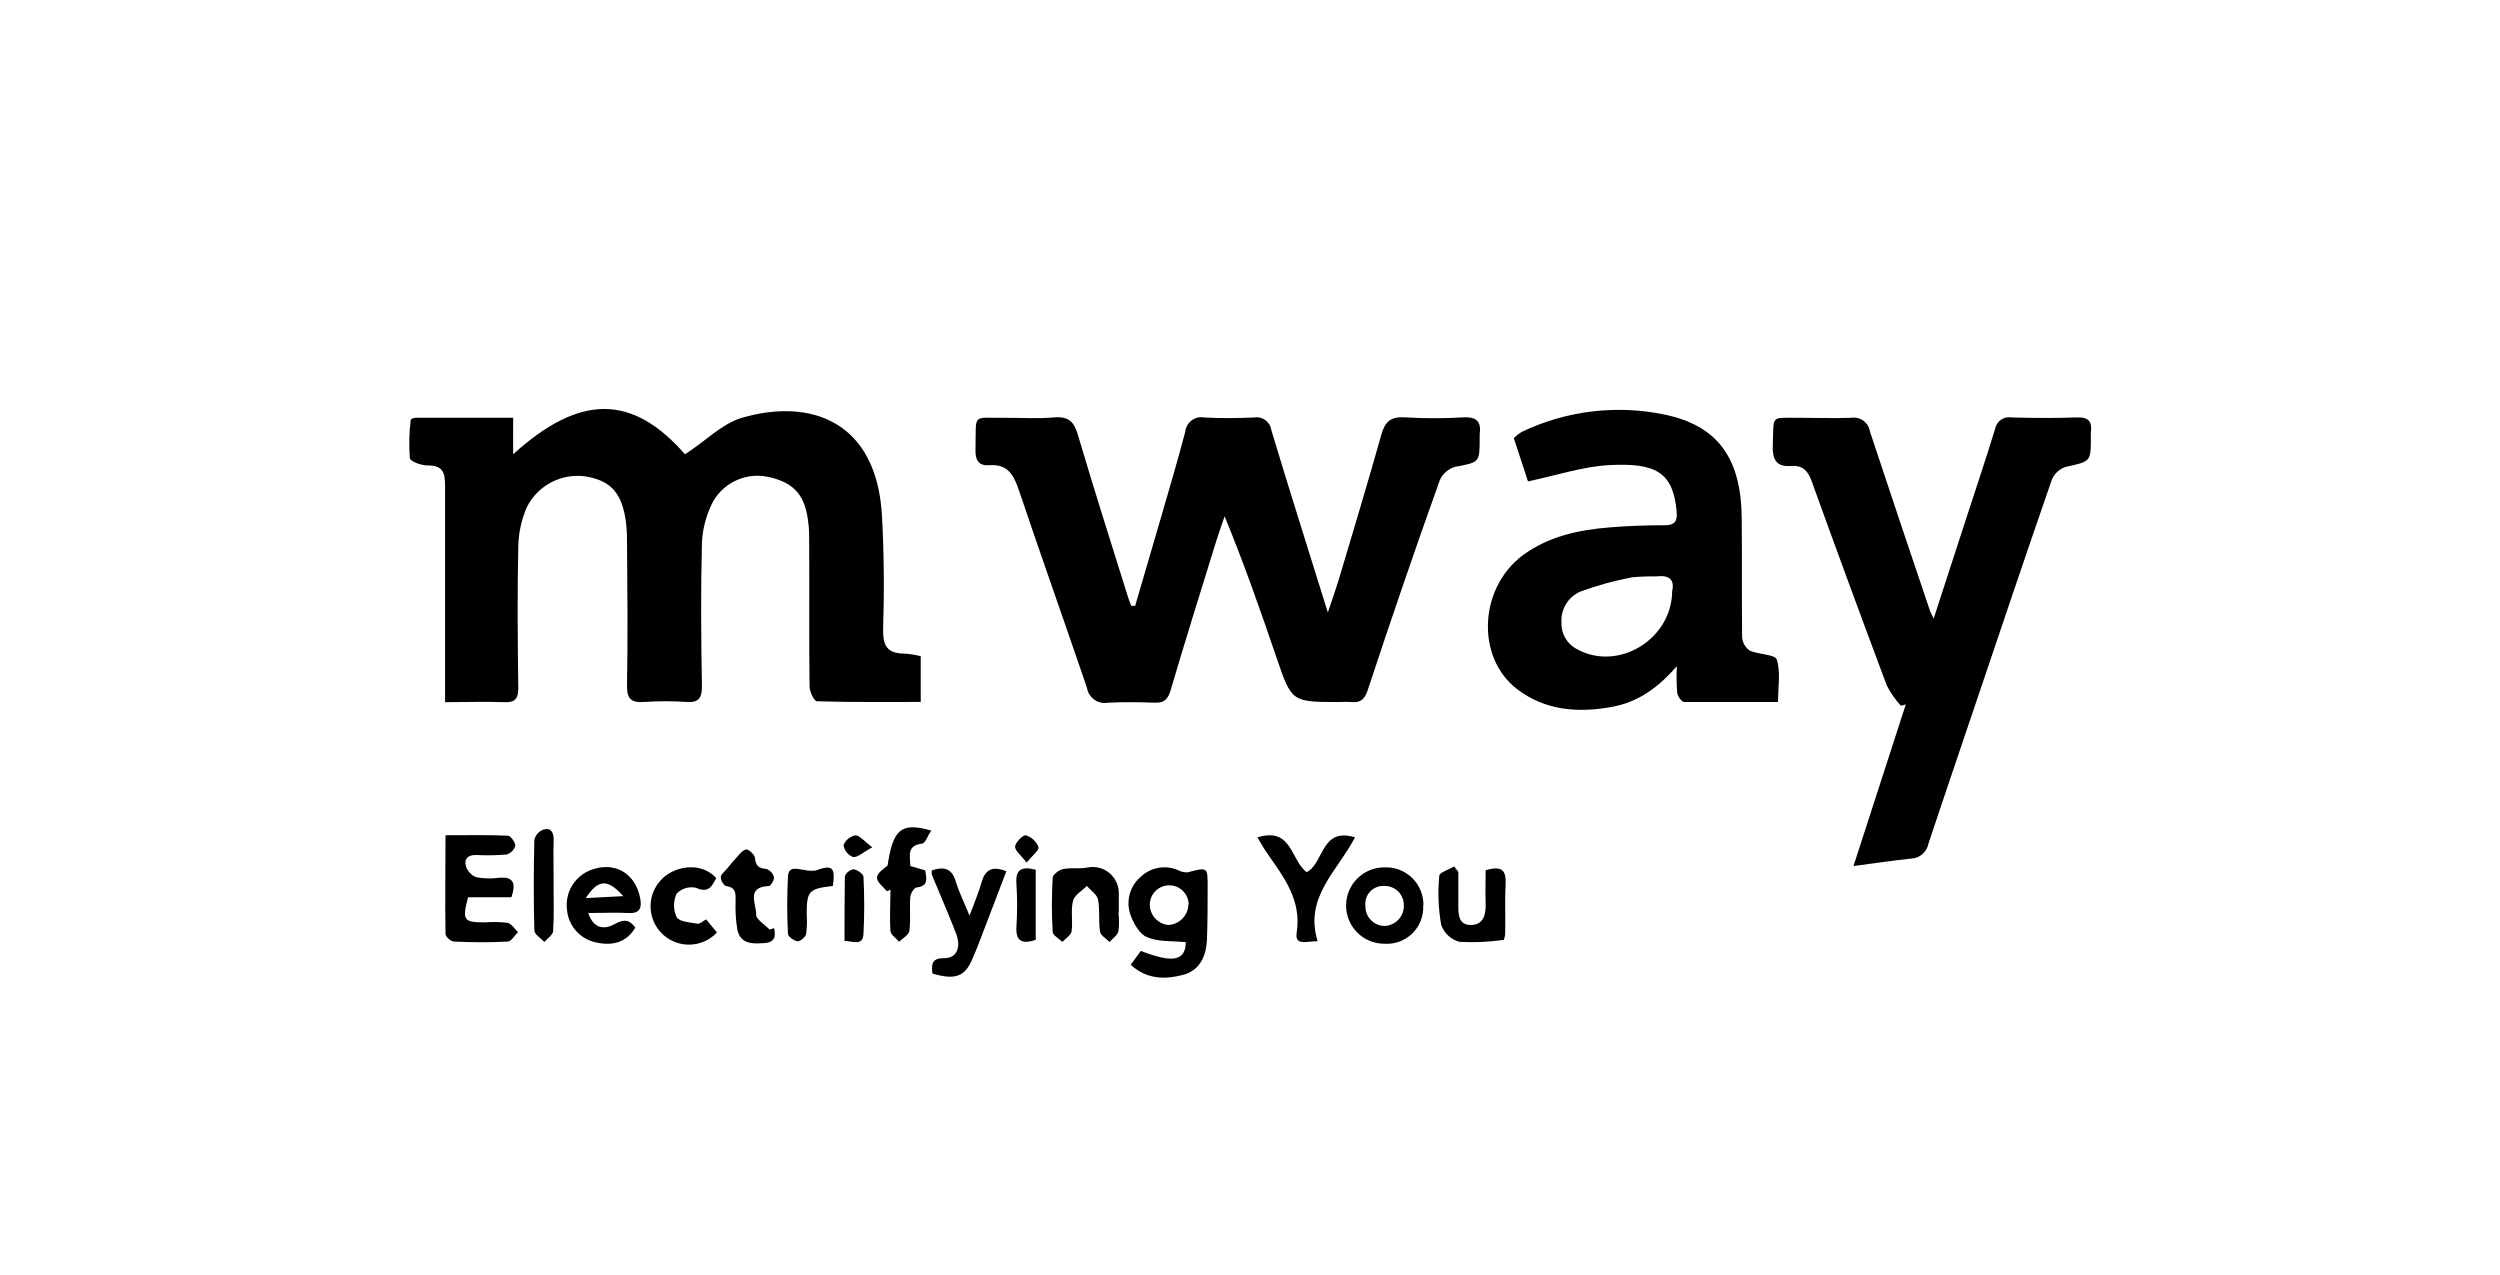
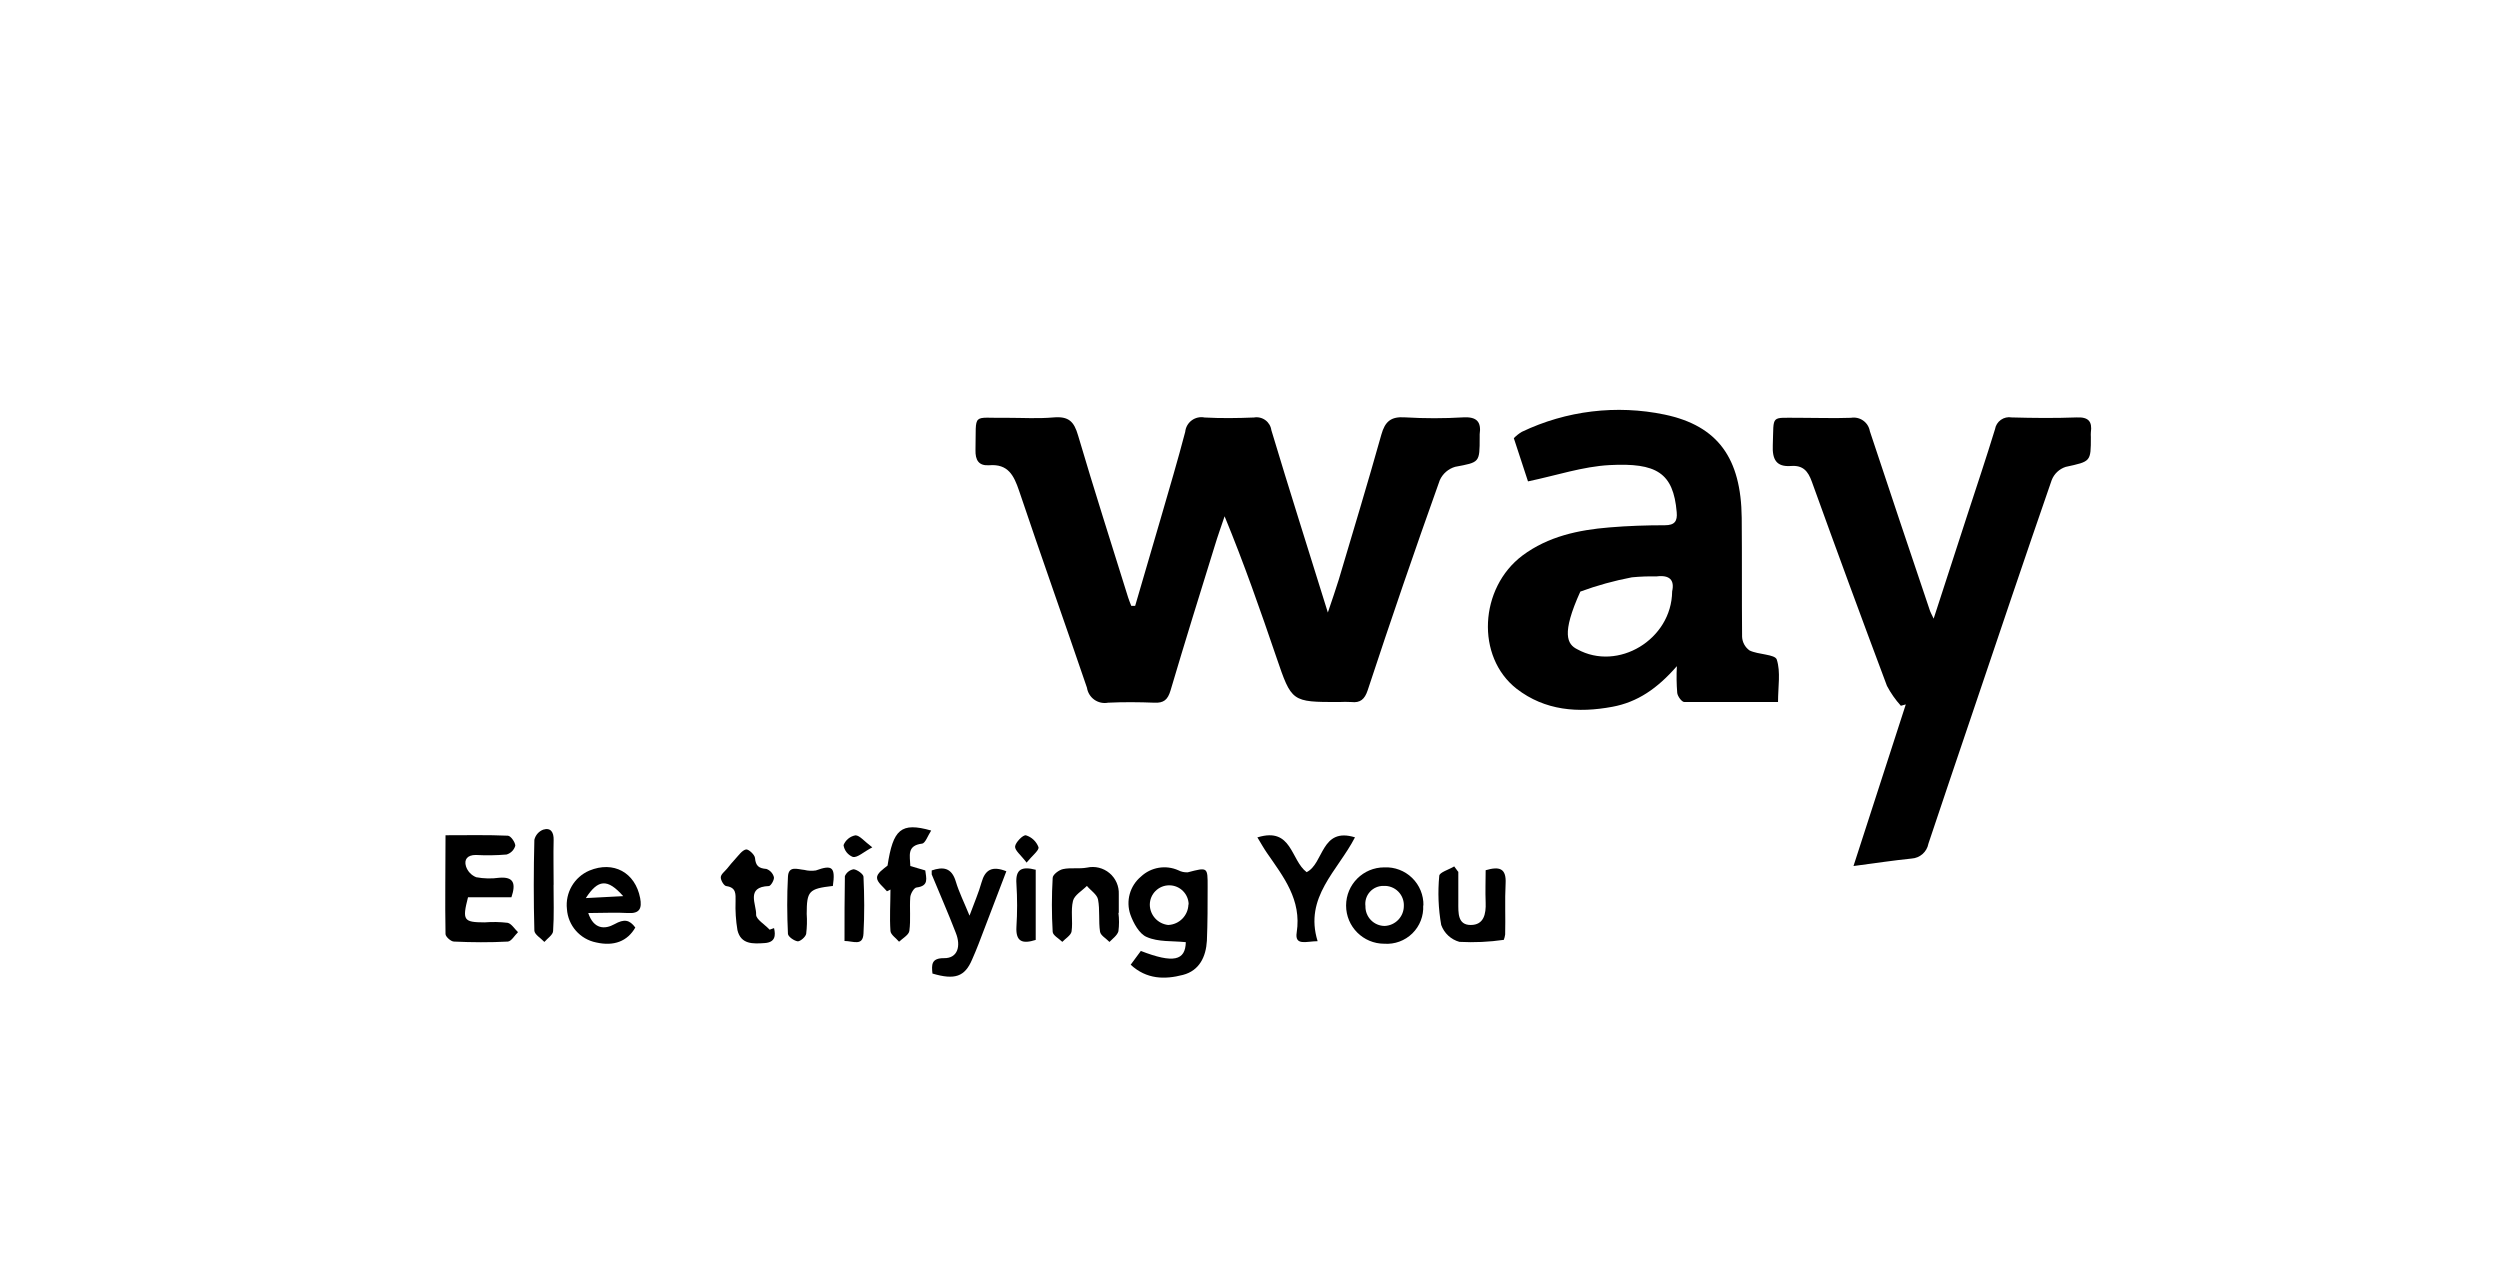
<svg xmlns="http://www.w3.org/2000/svg" width="255" height="130" viewBox="0 0 255 130">
  <title>Custom Preset</title>
  <desc>Created with Sketch.</desc>
  <g id="Custom-Preset" stroke="none" stroke-width="1" fill="none" fill-rule="evenodd">
    <rect id="Rectangle" x="0" y="100" width="255" height="30" />
    <rect id="Rectangle" x="0" y="0" width="40" height="130" />
    <rect id="Rectangle-Copy" x="215" y="0" width="40" height="130" />
    <g id="mway" transform="translate(41, 41)" fill="#000" fill-rule="nonzero">
-       <path d="M4.397 30.614V23.328c0-4.939.0-9.907.0-14.816.0-1.364-.274-2.05-1.783-2.035C1.981 6.478.846 6.082.8 5.716.705 4.42.736 3.119.892 1.829c0-.091.351-.221.541-.221 3.239.0 6.478.0 9.907.0V5.335c6.859-6.219 12.194-6.097 17.529.0 1.981-1.25 3.673-3.048 5.723-3.696 7.08-2.096 13.863.312 14.373 10.037C49.172 15.486 49.202 19.342 49.08 23.168 49.027 24.936 49.56 25.668 51.283 25.668 51.832 25.711 52.378 25.798 52.914 25.927v4.672C49.339 30.599 45.834 30.637 42.335 30.53 42.046 30.53 41.573 29.562 41.573 29.006 41.512 24.068 41.573 19.099 41.535 14.191c0-.625.0-1.257-.091-1.882C41.147 9.565 40.041 8.269 37.527 7.682c-2.272-.569-4.644.448-5.8 2.484C31.052 11.46 30.667 12.885 30.599 14.343c-.13 4.878-.091 9.77.0 14.655.0 1.242-.351 1.684-1.593 1.6C27.59 30.504 26.169 30.504 24.753 30.599 23.405 30.698 22.924 30.317 22.955 28.877 23.046 23.938 22.993 18.969 22.955 14.061 22.957 13.498 22.927 12.936 22.863 12.377 22.49 9.328 21.339 8.033 18.748 7.598 16.276 7.236 13.851 8.503 12.735 10.738 12.197 11.979 11.902 13.311 11.866 14.663 11.759 19.495 11.798 24.327 11.866 29.143c0 1.075-.274 1.524-1.41 1.479-1.928-.076-3.872.0-6.051.0" id="Path" />
      <path d="M74.779 20.821C75.655 17.826 76.539 14.831 77.408 11.828 78.277 8.825 79.123 5.99 79.892 3.048 79.937 2.582 80.178 2.157 80.554 1.878 80.93 1.599 81.407 1.492 81.866 1.585c1.677.091 3.361.069 5.038.0C87.312 1.513 87.733 1.61 88.068 1.855 88.403 2.099 88.624 2.47 88.68 2.881 90.509 8.978 92.429 14.998 94.441 21.476 94.891 20.127 95.249 19.129 95.554 18.123 97.017 13.2 98.511 8.277 99.898 3.33 100.271 1.997 100.873 1.471 102.299 1.57 104.291 1.688 106.289 1.688 108.281 1.57c1.349-.069 1.829.457 1.646 1.73C109.92 3.404 109.92 3.508 109.927 3.612c0 2.599.0 2.53-2.5 3.003C106.73 6.817 106.156 7.316 105.858 7.979 103.317 15.092 100.866 22.236 98.503 29.41 98.198 30.332 97.741 30.713 96.834 30.607 96.413 30.584 95.991 30.584 95.569 30.607c-4.832.0-4.817.0-6.379-4.573-1.631-4.786-3.3-9.565-5.281-14.373C83.573 12.666 83.208 13.665 82.895 14.709 81.371 19.617 79.847 24.517 78.391 29.44 78.109 30.378 77.698 30.721 76.745 30.675 75.167 30.614 73.59 30.599 72.02 30.675 71.532 30.768 71.027 30.657 70.621 30.37 70.216 30.082 69.945 29.642 69.871 29.151c-2.286-6.707-4.664-13.375-6.92-20.082C62.41 7.469 61.815 6.303 59.902 6.455 58.843 6.531 58.469 5.952 58.5 4.885 58.591.96 58.05 1.684 61.724 1.616c1.578.0 3.163.099 4.725-.038 1.562-.137 2.103.419 2.515 1.837C70.595 8.947 72.355 14.442 74.07 19.945 74.154 20.234 74.283 20.509 74.39 20.798H74.802" id="Path" />
      <path d="M156.233 22.101 159.64 11.615C160.6 8.673 161.584 5.739 162.49 2.782 162.554 2.395 162.769 2.051 163.089 1.824 163.408 1.598 163.805 1.509 164.19 1.578 166.392 1.639 168.603 1.661 170.805 1.578 172.04 1.517 172.421 2.004 172.268 3.102 172.257 3.259 172.257 3.417 172.268 3.574c0 2.545.0 2.484-2.568 3.048C169.048 6.834 168.525 7.326 168.275 7.964 165.493 15.989 162.788 24.045 160.067 32.093 158.611 36.414 157.133 40.735 155.7 45.049 155.547 45.893 154.835 46.523 153.978 46.573 152.11 46.763 150.259 47.045 148.056 47.335 149.893 41.634 151.638 36.239 153.391 30.85L152.888 30.988C152.332 30.374 151.856 29.693 151.47 28.96 148.874 22.04 146.321 15.1 143.811 8.139 143.422 7.05 142.904 6.44 141.685 6.531 140.16 6.646 139.764 5.838 139.825 4.405 139.947 1.219 139.52 1.639 142.599 1.616c1.738.0 3.475.061 5.198.0C148.234 1.541 148.682 1.642 149.044 1.898 149.405 2.154 149.651 2.543 149.725 2.98 151.737 9.077 153.81 15.219 155.868 21.332 155.921 21.476 155.997 21.606 156.256 22.147" id="Path" />
-       <path d="M114.843 8.063C114.416 6.752 113.929 5.266 113.41 3.696 113.652 3.445 113.926 3.227 114.226 3.048 118.759.882 123.878.264 128.797 1.288 134.231 2.431 136.594 5.746 136.655 11.82 136.693 15.867 136.655 19.914 136.693 23.953 136.719 24.511 137 25.025 137.455 25.348 138.354 25.782 140.046 25.729 140.229 26.27c.412 1.265.13 2.759.13 4.336-3.277.0-6.417.0-9.557.0C130.543 30.607 130.123 30.035 130.078 29.684 130.004 28.774 129.991 27.86 130.04 26.948c-1.989 2.286-4.024 3.673-6.585 4.146C119.964 31.742 116.596 31.491 113.7 29.258 109.516 25.996 109.889 18.969 114.294 15.661 116.916 13.71 119.995 13.055 123.158 12.796 125.04 12.636 126.968 12.575 128.82 12.575 129.819 12.575 130.108 12.156 130.024 11.241 129.681 7.21 127.959 6.188 123.165 6.44c-2.721.145-5.396 1.052-8.307 1.661M129.559 19.32C129.819 18.169 129.308 17.62 127.959 17.795 127.122 17.776 126.285 17.806 125.452 17.887 123.662 18.228 121.903 18.714 120.193 19.342c-1.254.547-2.025 1.829-1.921 3.193C118.233 23.671 118.862 24.723 119.881 25.226 124.027 27.512 129.499 24.243 129.559 19.342" id="Shape" />
+       <path d="M114.843 8.063C114.416 6.752 113.929 5.266 113.41 3.696 113.652 3.445 113.926 3.227 114.226 3.048 118.759.882 123.878.264 128.797 1.288 134.231 2.431 136.594 5.746 136.655 11.82 136.693 15.867 136.655 19.914 136.693 23.953 136.719 24.511 137 25.025 137.455 25.348 138.354 25.782 140.046 25.729 140.229 26.27c.412 1.265.13 2.759.13 4.336-3.277.0-6.417.0-9.557.0C130.543 30.607 130.123 30.035 130.078 29.684 130.004 28.774 129.991 27.86 130.04 26.948c-1.989 2.286-4.024 3.673-6.585 4.146C119.964 31.742 116.596 31.491 113.7 29.258 109.516 25.996 109.889 18.969 114.294 15.661 116.916 13.71 119.995 13.055 123.158 12.796 125.04 12.636 126.968 12.575 128.82 12.575 129.819 12.575 130.108 12.156 130.024 11.241 129.681 7.21 127.959 6.188 123.165 6.44c-2.721.145-5.396 1.052-8.307 1.661M129.559 19.32C129.819 18.169 129.308 17.62 127.959 17.795 127.122 17.776 126.285 17.806 125.452 17.887 123.662 18.228 121.903 18.714 120.193 19.342C118.233 23.671 118.862 24.723 119.881 25.226 124.027 27.512 129.499 24.243 129.559 19.342" id="Shape" />
      <path d="M75.335 55.985C78.726 57.303 79.908 56.968 79.953 55.101 78.582 54.956 77.156 55.101 75.968 54.575 75.205 54.263 74.603 53.142 74.299 52.289 73.818 50.896 74.249 49.352 75.381 48.41 76.406 47.448 77.908 47.196 79.191 47.769 79.489 47.926 79.824 47.998 80.159 47.975 82.179 47.449 82.186 47.426 82.179 49.446c0 1.837.0 3.673-.076 5.51C82.011 56.579 81.34 58.005 79.664 58.439 77.804 58.927 75.945 58.896 74.329 57.402l1.029-1.395M80.243 51.283c0-1.094-.887-1.981-1.981-1.981-1.094.0-1.981.887-1.981 1.981C76.293 52.346 77.098 53.233 78.155 53.348 79.296 53.3 80.201 52.371 80.22 51.229" id="Shape" />
      <path d="M11.127 50.521H6.737c-.602 2.355-.457 2.553 1.692 2.561C9.211 53.02 9.997 53.035 10.776 53.127 11.173 53.211 11.485 53.752 11.836 54.08 11.493 54.415 11.157 55.017 10.799 55.04 8.97 55.139 7.133 55.124 5.304 55.04 4.992 55.04 4.451 54.545 4.443 54.278c-.061-3.292.0-6.585.0-10.083C6.653 44.195 8.734 44.149 10.799 44.241 11.089 44.241 11.561 44.919 11.561 45.262 11.438 45.695 11.102 46.034 10.67 46.161 9.625 46.249 8.576 46.264 7.53 46.207c-.854.0-1.219.457-.998 1.166C6.698 47.878 7.081 48.283 7.575 48.478 8.35 48.622 9.143 48.64 9.923 48.531 11.409 48.41 11.637 49.118 11.165 50.521" id="Path" />
      <path d="M54.11 58.302C54.019 57.41 53.973 56.717 55.314 56.732 56.656 56.747 57.052 55.535 56.488 54.141 55.726 52.151 54.849 50.178 54.034 48.189c0-.084.0-.198.0-.404C55.2 47.388 56.069 47.487 56.496 48.928c.32 1.067.831 2.088 1.395 3.468C58.393 51.031 58.828 50.04 59.117 49.004 59.475 47.731 60.177 47.282 61.647 47.868l-2.835 7.423c-.213.533-.427 1.075-.663 1.593-.739 1.738-1.753 2.096-4.039 1.418" id="Path" />
      <path d="M19.007 52.151c.564 1.646 1.692 1.661 2.675 1.113C22.665 52.715 23.206 52.807 23.801 53.607 23.001 55.009 21.621 55.543 19.815 55.131 18.163 54.804 16.937 53.406 16.827 51.725 16.641 50.056 17.57 48.461 19.114 47.8c2.462-1.021 4.679.191 5.182 2.805C24.494 51.649 24.25 52.205 23.054 52.129c-1.197-.076-2.591.0-4.032.0m-.267-1.524L22.566 50.406c-1.6-1.806-2.561-1.73-3.811.198" id="Shape" />
      <path d="M104.166 51.359C104.223 52.422 103.821 53.459 103.061 54.206 102.301 54.953 101.258 55.337 100.195 55.261 98.044 55.261 96.301 53.517 96.301 51.367 96.301 49.216 98.044 47.472 100.195 47.472 101.251 47.421 102.28 47.811 103.037 48.548c.757.737 1.174 1.755 1.152 2.811M100.233 53.447C101.326 53.402 102.189 52.505 102.192 51.412 102.216 50.859 102.006 50.321 101.613 49.93 101.22 49.54 100.68 49.334 100.127 49.362 99.594 49.351 99.082 49.573 98.727 49.97 98.371 50.367 98.206 50.899 98.275 51.427 98.262 51.956 98.463 52.468 98.831 52.847 99.199 53.227 99.704 53.443 100.233 53.447" id="Shape" />
      <path d="M87.3 44.401C90.791 43.341 90.646 46.74 92.277 47.96 94.045 47.091 93.725 43.334 97.208 44.408 95.447 47.83 92.002 50.505 93.397 55.002c-1.12.0-2.355.518-2.134-.884C91.781 50.772 89.914 48.44 88.215 45.978 87.895 45.513 87.62 45.018 87.247 44.401" id="Path" />
      <path d="M73.079 52.113C73.16 52.736 73.16 53.366 73.079 53.988 72.965 54.4 72.485 54.75 72.165 55.078 71.829 54.727 71.258 54.415 71.204 54.034 71.037 52.952 71.204 51.816 70.999 50.749 70.9 50.231 70.236 49.819 69.863 49.362 69.368 49.865 68.59 50.3 68.446 50.886 68.202 51.877 68.446 52.975 68.301 54.003 68.24 54.4 67.683 54.72 67.356 55.07 67.013 54.735 66.388 54.407 66.373 54.042 66.266 52.211 66.266 50.377 66.373 48.547 66.373 48.211 67.02 47.731 67.432 47.647 68.194 47.48 69.07 47.647 69.878 47.495 70.687 47.317 71.534 47.524 72.168 48.057 72.803 48.59 73.153 49.388 73.117 50.216c0 .633.0 1.257.0 1.89" id="Path" />
      <path d="M107.748 47.922c0 1.044.0 2.096.0 3.14C107.748 52.106 107.672 53.348 109.013 53.348c1.341.0 1.57-1.12 1.524-2.286-.046-1.166.0-2.18.0-3.3C111.924 47.358 112.656 47.541 112.572 49.118c-.091 1.722.0 3.46-.046 5.198C112.501 54.503 112.455 54.687 112.389 54.865 110.89 55.081 109.374 55.15 107.862 55.07 107 54.832 106.306 54.19 106.003 53.348 105.712 51.696 105.645 50.011 105.804 48.341 105.804 47.983 106.818 47.693 107.329 47.373 107.458 47.541 107.58 47.716 107.71 47.891" id="Path" />
      <path d="M49.469 49.911C49.103 49.461 48.478 49.019 48.455 48.547 48.432 48.074 49.073 47.663 49.53 47.289 50.094 43.593 50.886 42.838 53.981 43.715 53.638 44.233 53.386 45.01 53.051 45.049 51.466 45.247 51.824 46.291 51.854 47.335L53.379 47.785C53.462 48.547 53.79 49.362 52.502 49.522 52.243 49.522 51.877 50.147 51.847 50.505 51.763 51.649 51.908 52.792 51.755 53.95 51.702 54.354 51.069 54.712 50.703 55.055 50.399 54.689 49.858 54.346 49.827 53.965c-.099-1.402.0-2.82.0-4.23L49.469 49.911z" id="Path" />
      <path d="M37.953 53.668C38.129 54.43 38.075 55.116 37.008 55.192 35.812 55.276 34.57 55.345 34.219 53.874 34.056 52.895 33.992 51.901 34.028 50.909 34.028 50.223 34.12 49.537 33.106 49.385 32.855 49.385 32.512 48.798 32.519 48.486 32.527 48.173 32.923 47.891 33.16 47.602 33.396 47.312 33.724 46.901 34.028 46.58S34.691 45.727 35.095 45.643C35.347 45.597 35.979 46.177 36.01 46.512 36.079 47.327 36.399 47.571 37.176 47.632 37.55 47.768 37.835 48.078 37.938 48.463 37.999 48.73 37.626 49.37 37.427 49.377 35.027 49.461 36.178 51.267 36.124 52.304c0 .473.884.991 1.379 1.524L37.923 53.676" id="Path" />
-       <path d="M32.131 54.11C30.658 55.691 28.182 55.778 26.602 54.304 25.021 52.831 24.934 50.356 26.407 48.775c1.151-1.326 3.963-2.042 5.655-.213C31.613 49.377 31.3 50.147 29.989 49.553 29.271 49.393 28.522 49.622 28.015 50.155 27.661 50.913 27.661 51.789 28.015 52.548 28.313 53.036 29.395 53.081 30.149 53.218 30.378 53.264 30.675 52.967 31.026 52.776l1.105 1.334" id="Path" />
      <path d="M15.463 49.24c0 1.57.061 3.148-.046 4.71C15.418 54.346 14.838 54.712 14.526 55.078 14.168 54.697 13.52 54.316 13.505 53.927 13.421 50.841 13.428 47.746 13.505 44.66 13.615 44.185 13.955 43.796 14.412 43.623 15.174 43.387 15.494 43.89 15.471 44.683c-.038 1.524.0 3.048.0 4.573" id="Path" />
      <path d="M43.921 49.37C41.497 49.652 41.291 49.88 41.284 52.212 41.331 52.893 41.313 53.577 41.23 54.255 41.162 54.575 40.636 55.017 40.377 55.017 39.996 54.971 39.386 54.537 39.371 54.255 39.279 52.319 39.264 50.368 39.371 48.432 39.424 47.259 40.346 47.67 41.04 47.731 41.426 47.828 41.828 47.846 42.221 47.785 43.898 47.175 44.226 47.442 43.951 49.385" id="Path" />
      <path d="M45.14 54.964c0-2.286.0-4.428.038-6.6C45.339 47.992 45.678 47.728 46.077 47.663 46.459 47.716 47.061 48.158 47.076 48.425 47.167 50.353 47.183 52.289 47.076 54.217 47.015 55.551 46.032 54.979 45.125 54.979" id="Path" />
      <path d="M64.643 47.746v7.126C63.316 55.291 62.592 55.086 62.676 53.539 62.768 52.082 62.768 50.621 62.676 49.164 62.562 47.64 63.225 47.35 64.65 47.716" id="Path" />
      <path d="M48.013 45.407C47.038 45.917 46.489 46.489 46.001 46.413 45.485 46.213 45.117 45.749 45.041 45.201 45.248 44.683 45.705 44.306 46.253 44.203 46.687 44.203 47.137 44.797 47.975 45.43" id="Path" />
      <path d="M63.705 46.977C63.134 46.215 62.501 45.742 62.539 45.338 62.577 44.934 63.347 44.126 63.652 44.203 64.239 44.387 64.708 44.831 64.925 45.407 65.016 45.719 64.3 46.26 63.705 46.992" id="Path" />
    </g>
  </g>
</svg>